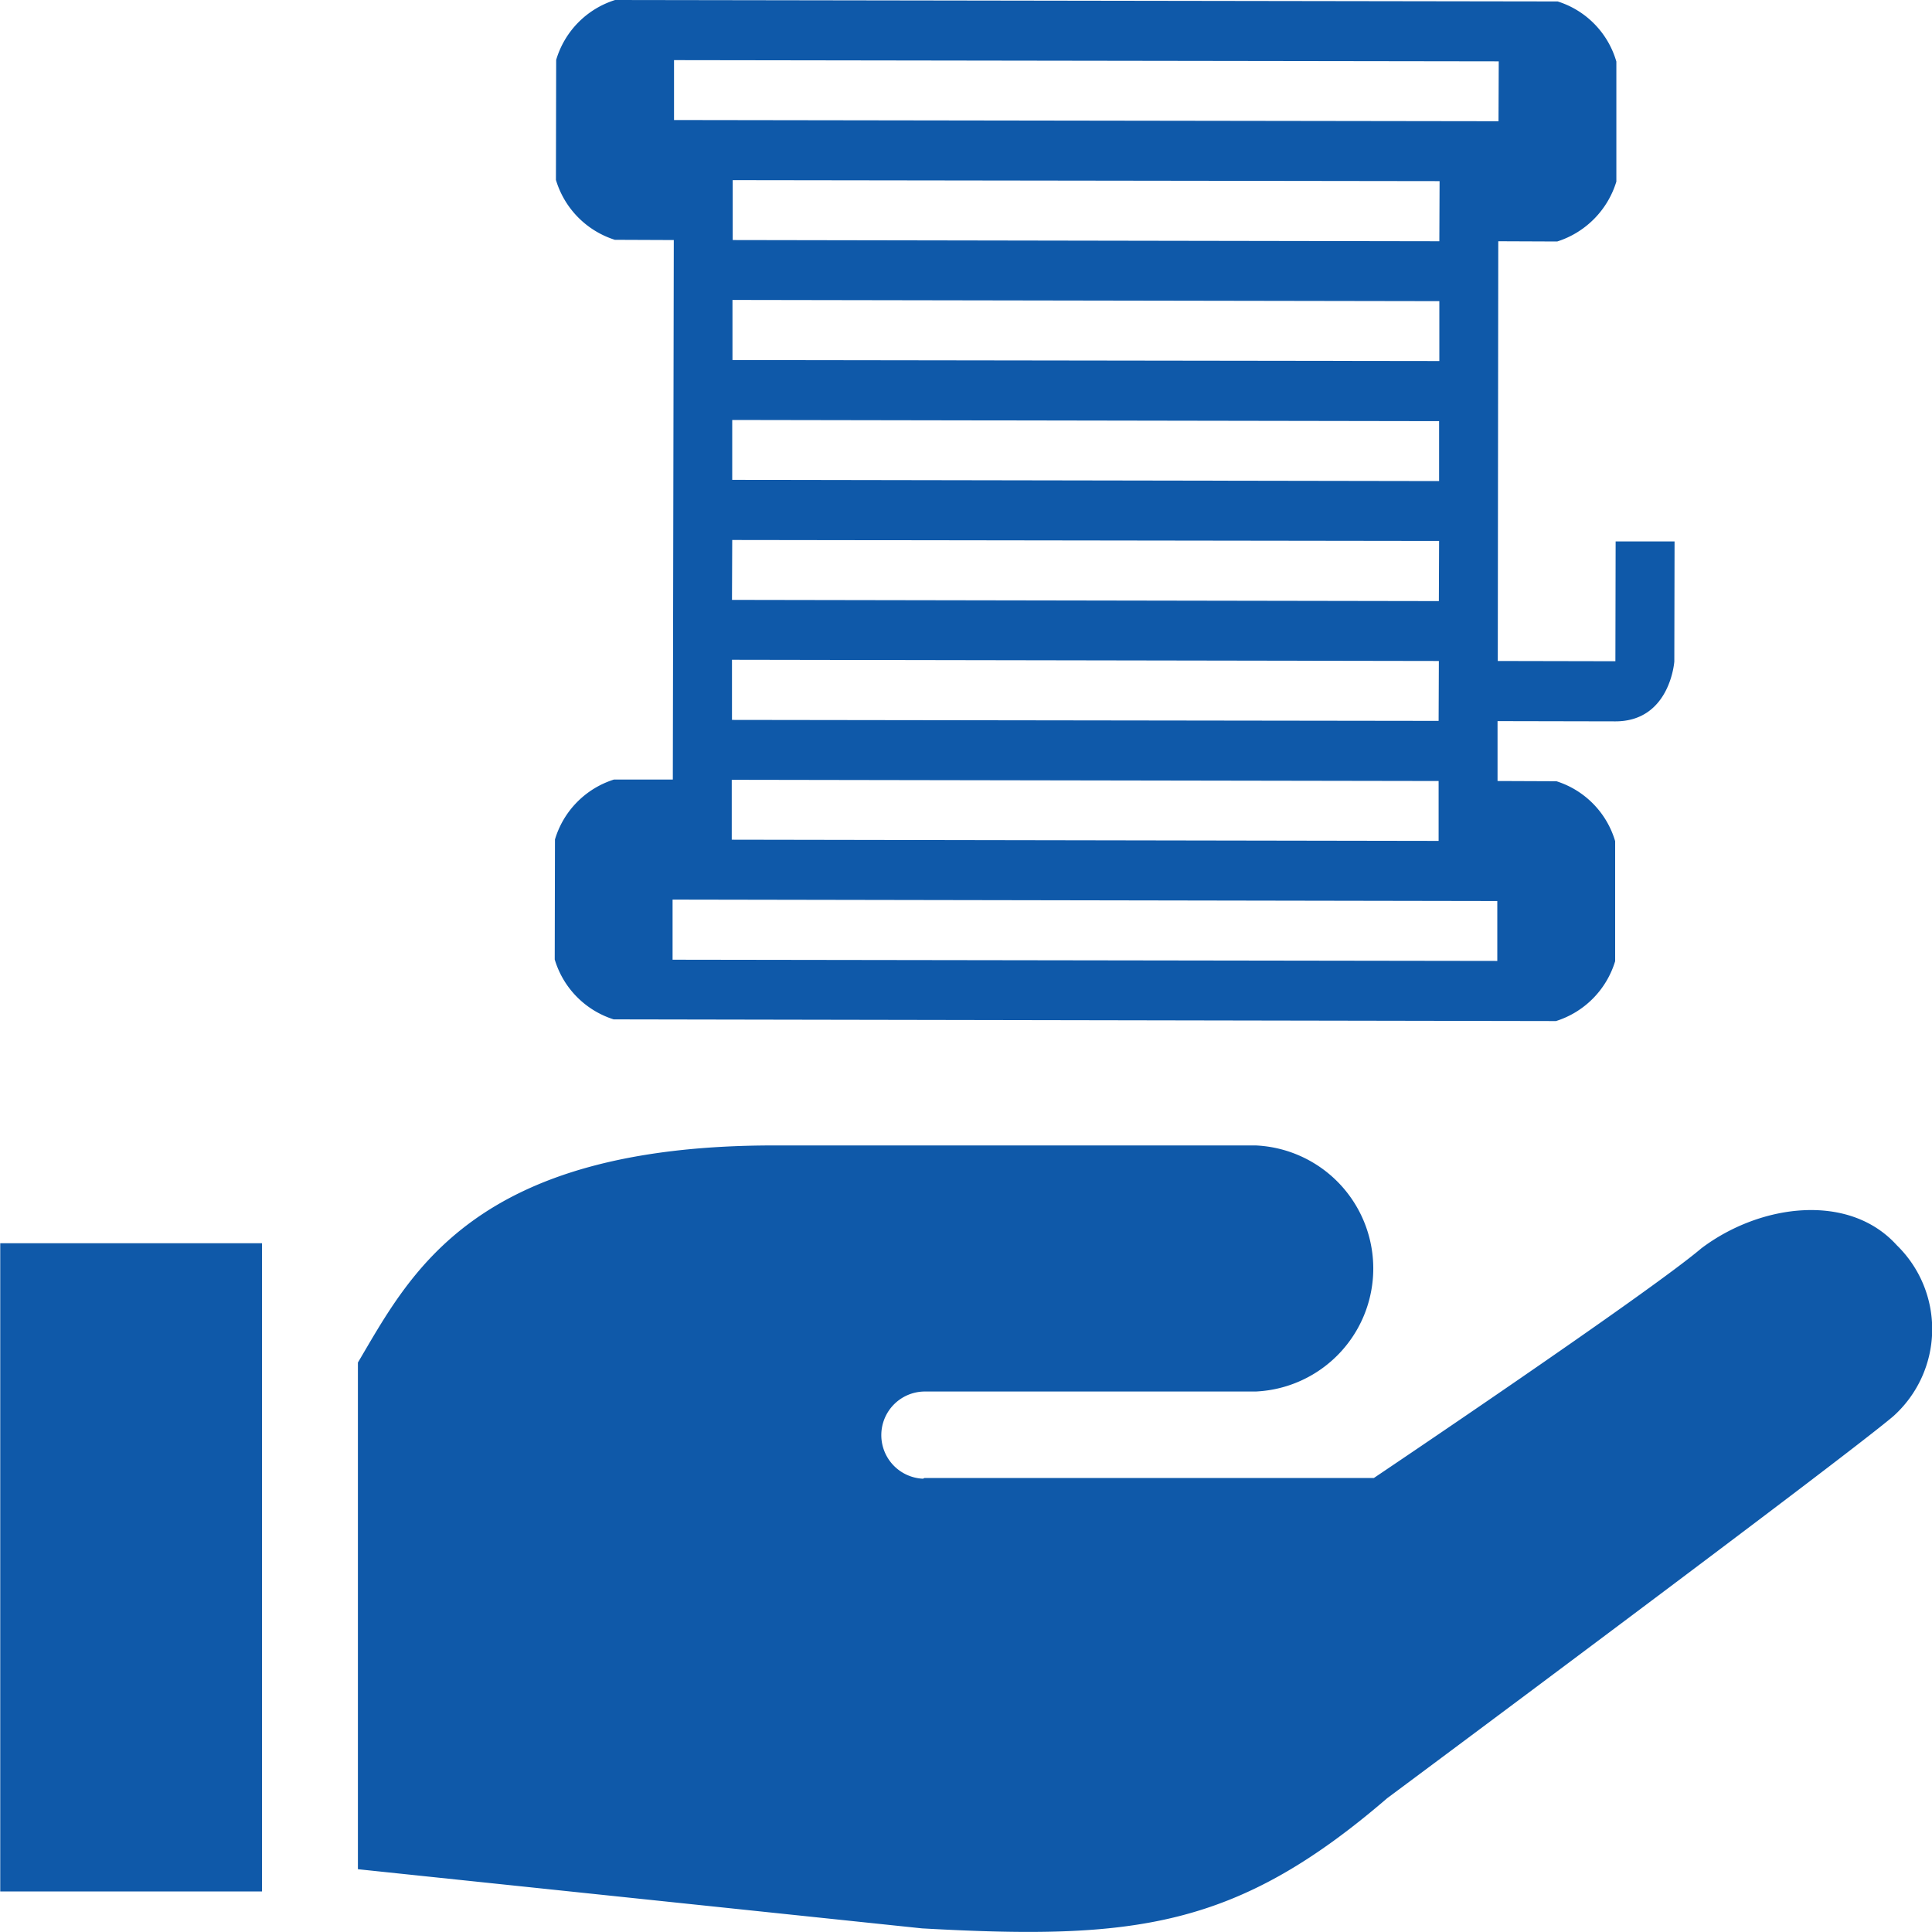
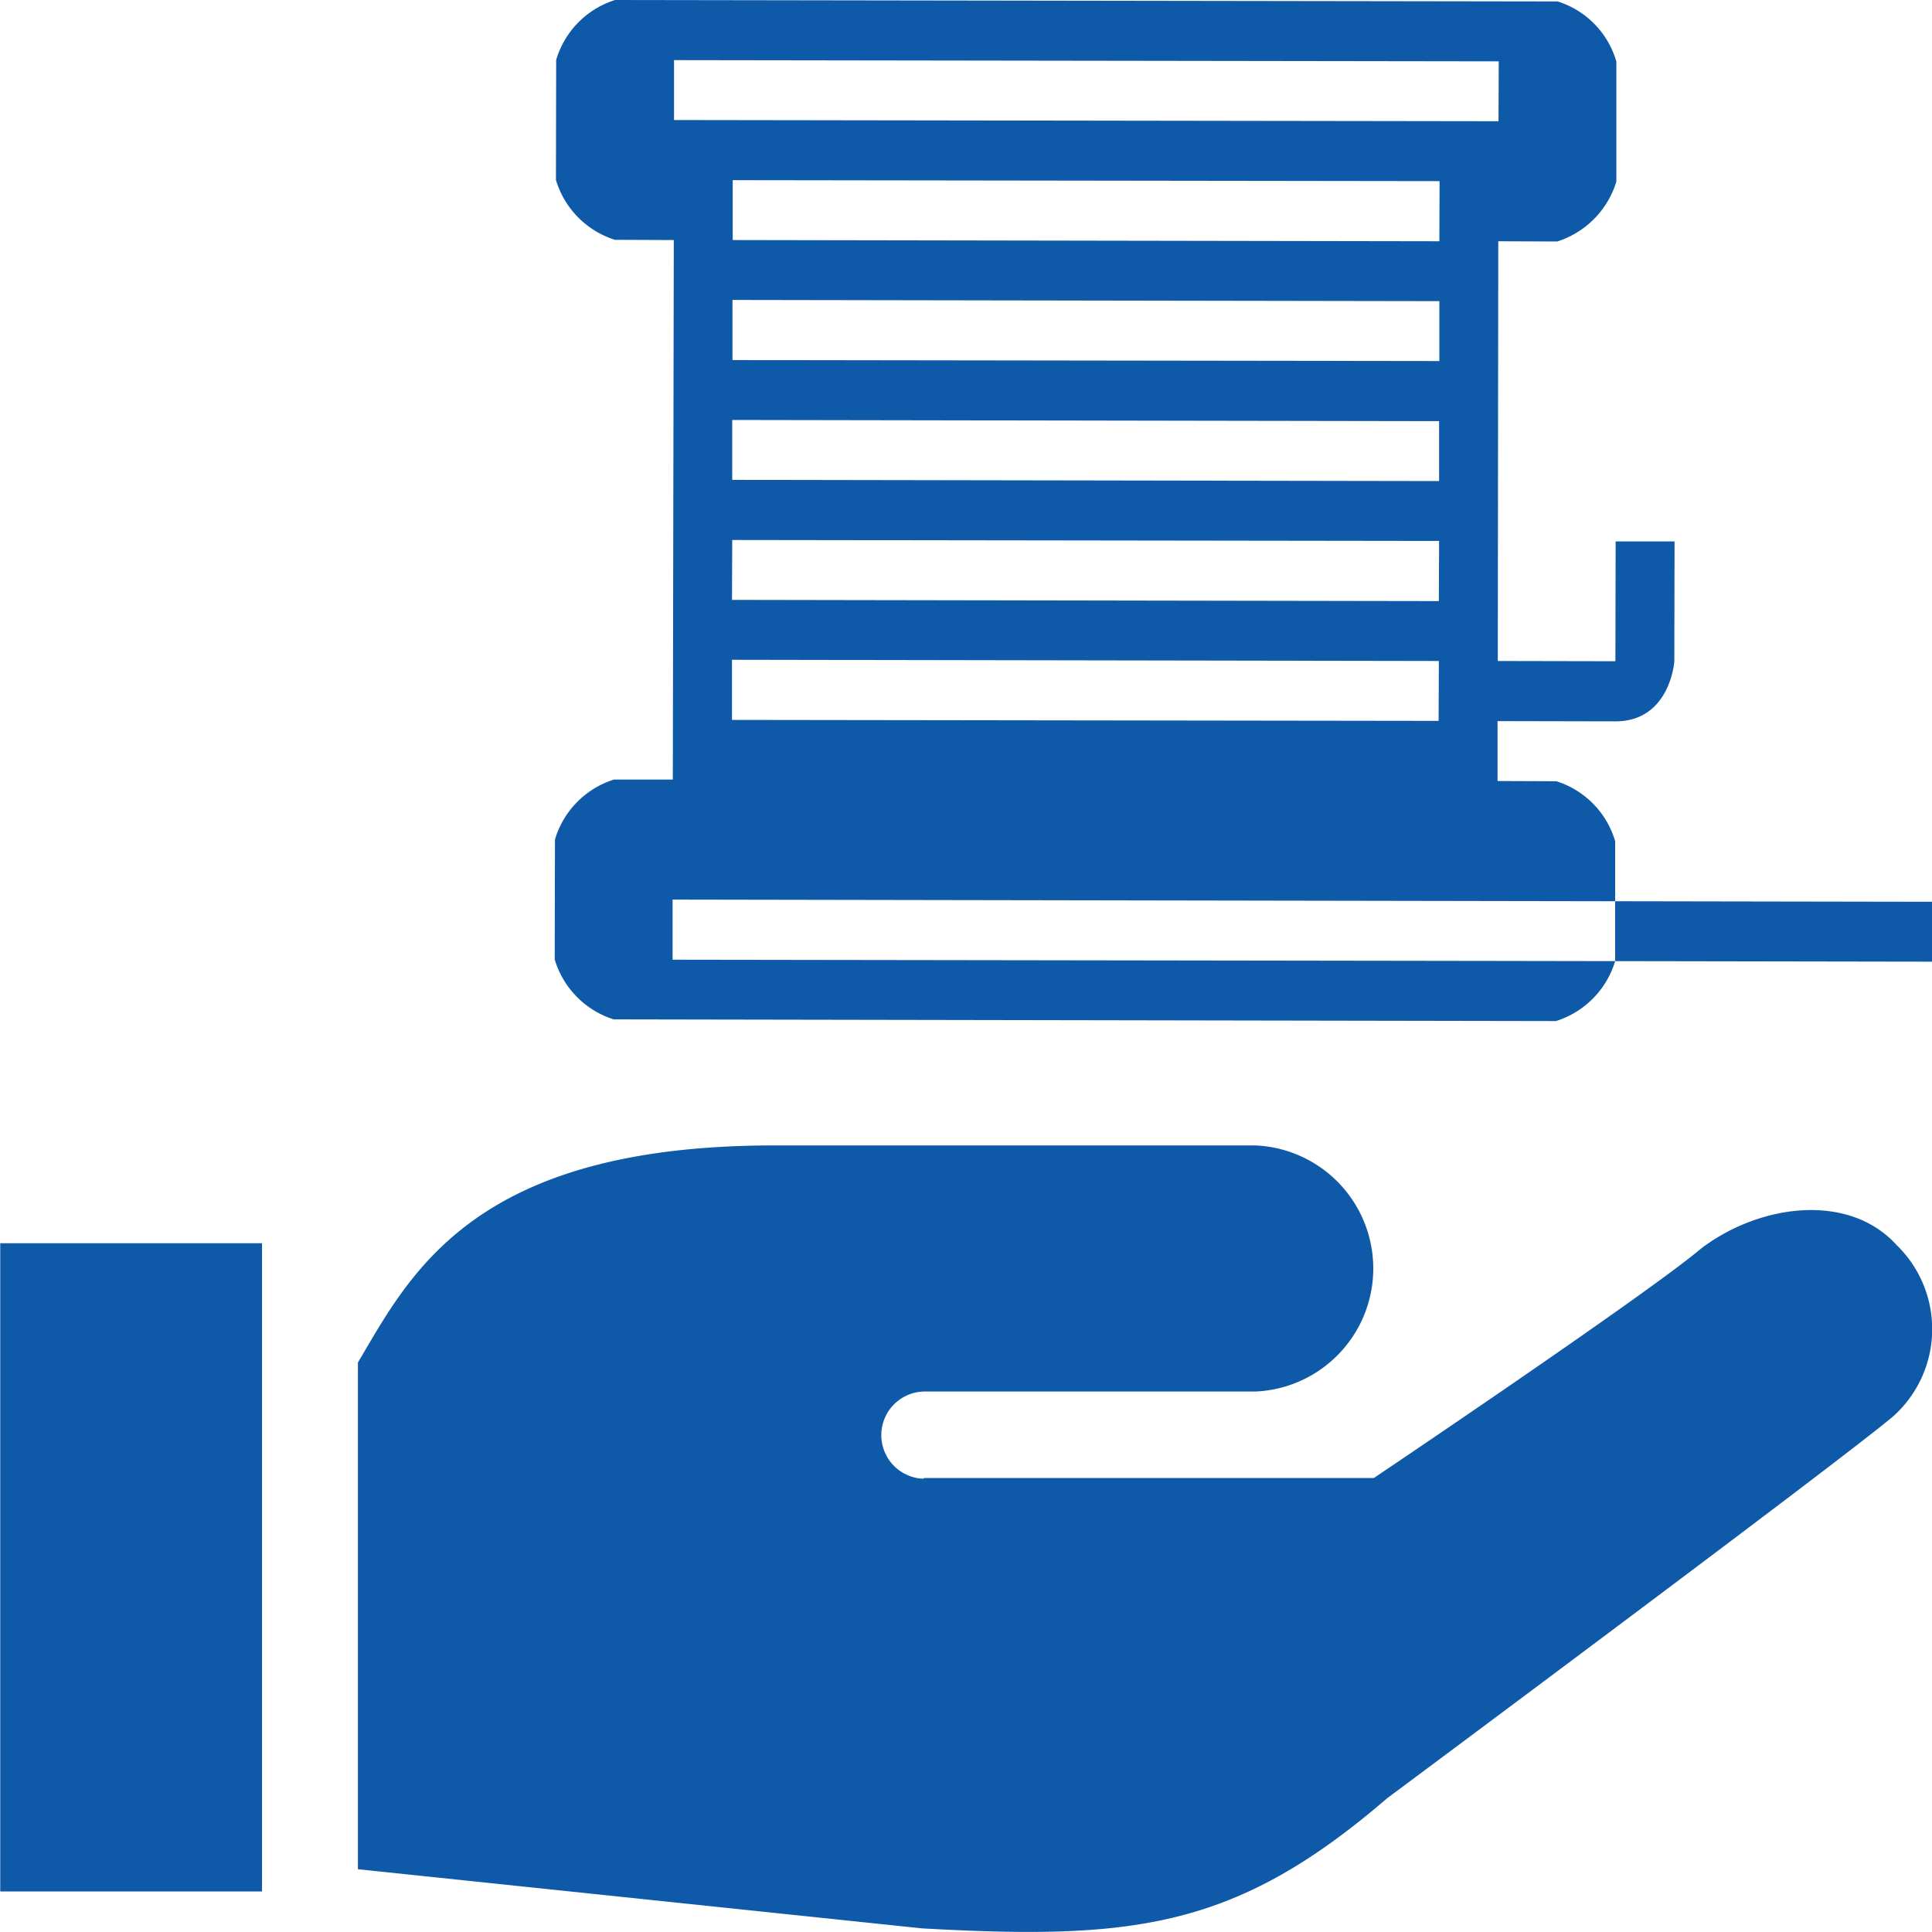
<svg xmlns="http://www.w3.org/2000/svg" width="80" height="80" viewBox="0 0 80 80">
  <defs>
    <style>
      .cls-1 {
        fill: #0f59a9;
        fill-rule: evenodd;
      }
    </style>
  </defs>
-   <path id="icon-message03.svg" class="cls-1" d="M1154.54,1437.56c-1.97-2.18-5.64-1.72-8.09.13-2.24,1.9-13.56,9.51-13.56,9.51h-18.61l-0.06.03a1.806,1.806,0,0,1,.11-3.61h13.66a5.1,5.1,0,0,0,0-10.19h-19.94c-12.47,0-15.06,5.33-17.23,8.99v20.98l23.36,2.45c8.79,0.49,13,0,19.26-5.39,0,0,18.7-13.91,20.95-15.81A4.847,4.847,0,0,0,1154.54,1437.56Zm-78.53-.08h10.84v26.84h-10.84v-26.84Zm62.03-41.49,2.44,0.01a3.751,3.751,0,0,0,2.45-2.48v-4.97a3.678,3.678,0,0,0-2.43-2.49l-39.03-.06a3.7,3.7,0,0,0-2.44,2.48l-0.01,4.97a3.717,3.717,0,0,0,2.44,2.48l2.44,0.01-0.04,22.34h-2.44a3.717,3.717,0,0,0-2.44,2.48l-0.01,4.97a3.717,3.717,0,0,0,2.44,2.48l39.02,0.07a3.731,3.731,0,0,0,2.45-2.48v-4.97a3.7,3.7,0,0,0-2.43-2.48l-2.44-.01v-2.48l4.88,0.01c2.27,0,2.44-2.48,2.44-2.48l0.01-4.97h-2.44l-0.01,4.96-4.87-.01Zm-31.72,9.88v-2.48l29.27,0.05v2.48Zm29.27,2.53-0.01,2.49-29.27-.05,0.01-2.48Zm0.01-7.45-29.27-.04v-2.49l29.27,0.05v2.48Zm-29.29,12.37,29.27,0.05-0.01,2.48-29.26-.04v-2.49Zm-2.4-24.83,34.15,0.05-0.01,2.48-34.14-.05v-2.48Zm31.7,5.01-0.01,2.49-29.26-.05v-2.48Zm2.39,32.29-34.15-.05v-2.49l34.15,0.06v2.48Zm-31.7-5.02v-2.48l29.27,0.05v2.48Z" transform="translate(-1076 -1386)" />
+   <path id="icon-message03.svg" class="cls-1" d="M1154.54,1437.56c-1.97-2.18-5.64-1.72-8.09.13-2.24,1.9-13.56,9.51-13.56,9.51h-18.61l-0.06.03a1.806,1.806,0,0,1,.11-3.61h13.66a5.1,5.1,0,0,0,0-10.19h-19.94c-12.47,0-15.06,5.33-17.23,8.99v20.98l23.36,2.45c8.79,0.49,13,0,19.26-5.39,0,0,18.7-13.91,20.95-15.81A4.847,4.847,0,0,0,1154.54,1437.56Zm-78.53-.08h10.84v26.84h-10.84v-26.84Zm62.03-41.49,2.44,0.01a3.751,3.751,0,0,0,2.45-2.48v-4.97a3.678,3.678,0,0,0-2.43-2.49l-39.03-.06a3.7,3.7,0,0,0-2.44,2.48l-0.01,4.97a3.717,3.717,0,0,0,2.44,2.48l2.44,0.01-0.04,22.34h-2.44a3.717,3.717,0,0,0-2.44,2.48l-0.01,4.97a3.717,3.717,0,0,0,2.44,2.48l39.02,0.07a3.731,3.731,0,0,0,2.45-2.48v-4.97a3.7,3.7,0,0,0-2.43-2.48l-2.44-.01v-2.48l4.88,0.01c2.27,0,2.44-2.48,2.44-2.48l0.01-4.97h-2.44l-0.01,4.96-4.87-.01Zm-31.72,9.88v-2.48l29.27,0.05v2.48Zm29.27,2.53-0.01,2.49-29.27-.05,0.01-2.48Zm0.01-7.45-29.27-.04v-2.49l29.27,0.05v2.48Zm-29.29,12.37,29.27,0.05-0.01,2.48-29.26-.04v-2.49Zm-2.4-24.83,34.15,0.05-0.01,2.48-34.14-.05v-2.48Zm31.7,5.01-0.01,2.49-29.26-.05v-2.48Zm2.39,32.29-34.15-.05v-2.49l34.15,0.06v2.48Zv-2.48l29.27,0.05v2.48Z" transform="translate(-1076 -1386)" />
</svg>